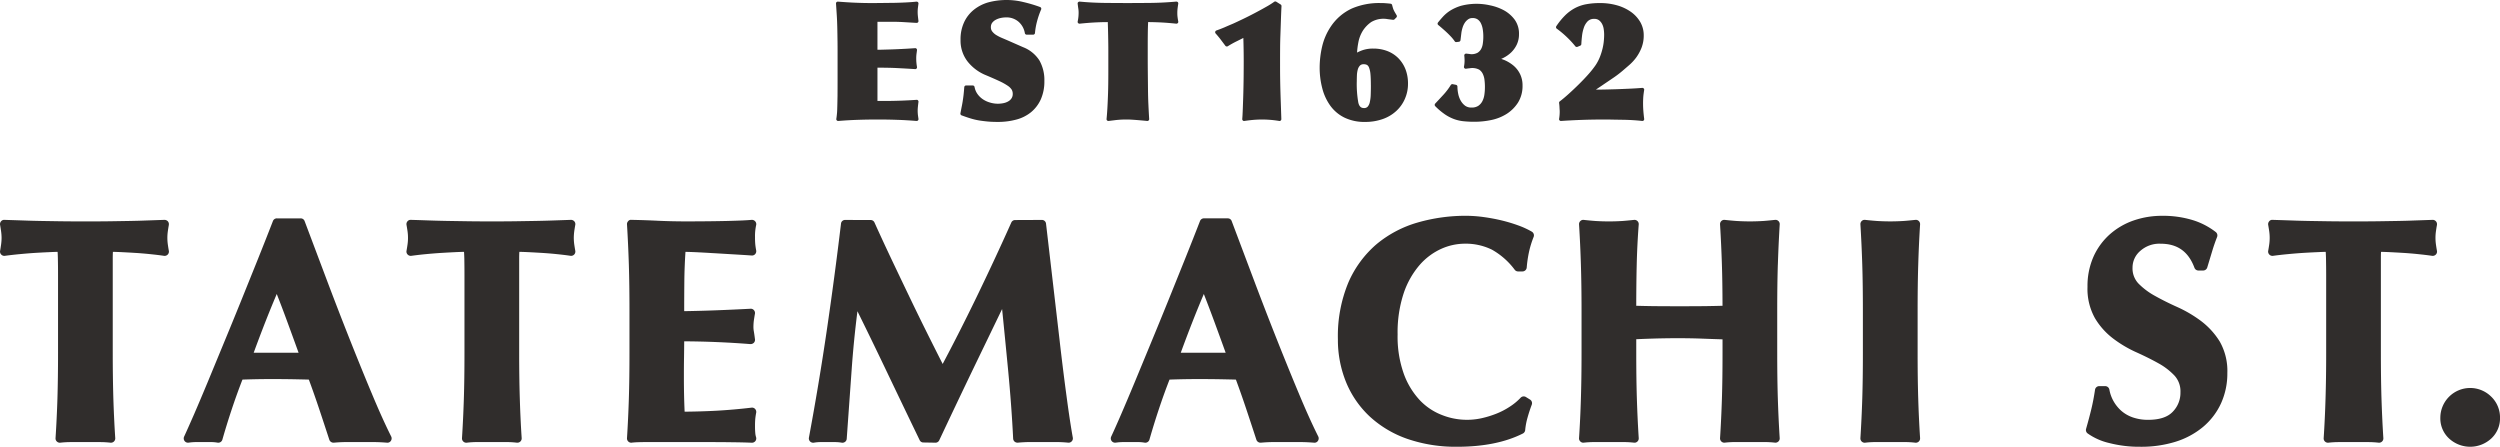
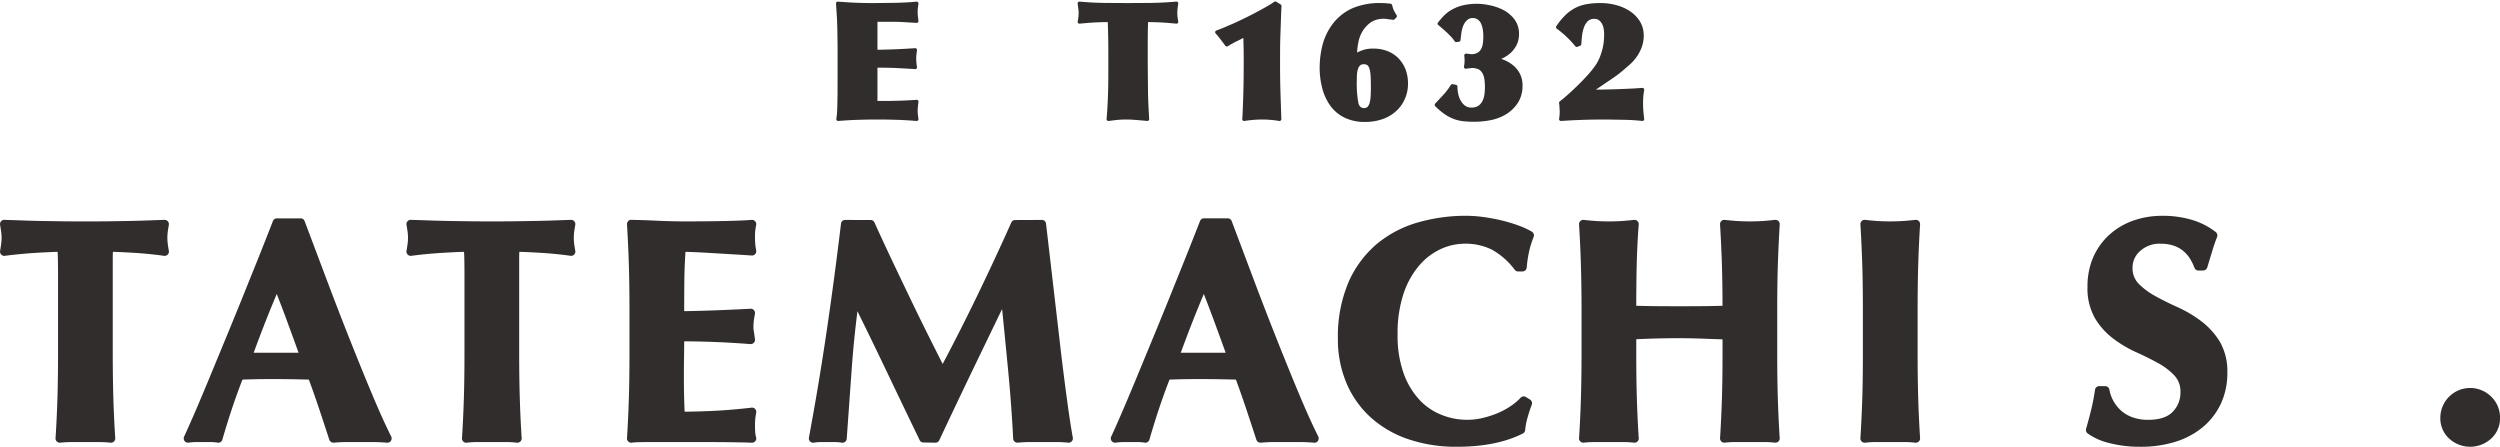
<svg xmlns="http://www.w3.org/2000/svg" width="662.652" height="118.419" viewBox="0 0 662.652 118.419">
  <defs>
    <clipPath id="clip-path">
      <rect id="長方形_7" data-name="長方形 7" width="662.652" height="118.419" fill="none" />
    </clipPath>
  </defs>
  <g id="グループ_2" data-name="グループ 2" transform="translate(0 0)">
    <g id="グループ_1" data-name="グループ 1" transform="translate(0 0)" clip-path="url(#clip-path)">
      <path id="パス_1" data-name="パス 1" d="M44.748,9.167a1.147,1.147,0,0,0-.253-.946,1.22,1.22,0,0,0-.894-.395l-4.759.164c-1.46.06-2.957.1-4.491.127L29.27,8.2c-1.847.03-4.059.037-6.644.037S17.837,8.228,15.99,8.2l-5.117-.082c-1.564-.03-3.106-.067-4.61-.127-1.527-.052-3.218-.1-5.095-.164a1.039,1.039,0,0,0-.894.395,1.107,1.107,0,0,0-.253.938c.1.588.194,1.184.276,1.773a12.545,12.545,0,0,1,.119,1.661A12.678,12.678,0,0,1,.3,14.269c-.082.588-.171,1.177-.276,1.765a1.108,1.108,0,0,0,.3.983,1.108,1.108,0,0,0,.968.343c1.2-.164,2.5-.313,3.918-.447s2.815-.253,4.178-.335,2.666-.149,3.866-.2c.745-.037,1.415-.06,2.011-.074.037.484.06,1.08.074,1.78q.045,1.966.045,4.357V43.108c0,4.566-.06,8.662-.164,12.155q-.168,5.318-.5,10.427a1.1,1.1,0,0,0,.358.894,1.12,1.12,0,0,0,.909.305,25.08,25.08,0,0,1,2.927-.156h7.441a25.264,25.264,0,0,1,2.927.156l.134.007a1.146,1.146,0,0,0,1.132-1.207c-.223-3.389-.387-6.89-.5-10.427-.1-3.493-.164-7.59-.164-12.155V18.052c0-.633.015-1.192.037-1.668l.007-.082c.6.015,1.259.037,2,.067,1.2.06,2.48.127,3.828.209s2.681.194,4.052.335,2.577.283,3.665.447a1.145,1.145,0,0,0,.983-.335,1.129,1.129,0,0,0,.3-.991c-.112-.588-.2-1.177-.283-1.765a12.667,12.667,0,0,1-.112-1.676,12.529,12.529,0,0,1,.112-1.661c.082-.588.171-1.177.283-1.765" transform="translate(0.001 50.45)" fill="#302d2c" />
      <path id="パス_2" data-name="パス 2" d="M29.723,16.3c.037.477.06,1.073.082,1.773.022,1.318.037,2.763.037,4.357V43.1c0,4.573-.052,8.662-.164,12.163q-.168,5.318-.492,10.42a1.112,1.112,0,0,0,.35.894,1.1,1.1,0,0,0,.916.313,23.343,23.343,0,0,1,2.92-.164h7.441a23.467,23.467,0,0,1,2.927.164h.134a1.135,1.135,0,0,0,1.132-1.207c-.223-3.381-.387-6.89-.492-10.42-.112-3.5-.171-7.59-.171-12.163V18.052q0-.961.045-1.676V16.3c.6.015,1.259.037,2,.067,1.207.06,2.48.127,3.828.209s2.681.186,4.052.328,2.577.283,3.665.447a1.126,1.126,0,0,0,1.281-1.326c-.1-.588-.2-1.177-.283-1.765a13.947,13.947,0,0,1-.112-1.668,13.927,13.927,0,0,1,.112-1.661c.082-.6.179-1.184.283-1.765a1.116,1.116,0,0,0-.253-.946,1.2,1.2,0,0,0-.894-.395L53.3,7.99c-1.46.052-2.949.089-4.491.119l-5.08.082c-1.84.03-4.059.045-6.636.045s-4.8-.015-6.644-.045l-5.117-.082c-1.564-.03-3.106-.067-4.61-.119s-3.218-.112-5.095-.164a1.048,1.048,0,0,0-.894.395,1.124,1.124,0,0,0-.253.938c.1.588.2,1.177.283,1.773a12.528,12.528,0,0,1,.112,1.661,12.555,12.555,0,0,1-.112,1.668c-.082.6-.179,1.184-.283,1.773a1.114,1.114,0,0,0,.3.983,1.136,1.136,0,0,0,.968.343c1.2-.164,2.5-.32,3.925-.454s2.808-.246,4.171-.328,2.666-.149,3.873-.209c.737-.03,1.408-.052,2-.067" transform="translate(93.27 50.45)" fill="#302d2c" />
      <path id="パス_3" data-name="パス 3" d="M49.933,66.775q3.251.034,5.467.127a1.132,1.132,0,0,0,1.117-1.5,5.12,5.12,0,0,1-.194-1.006,18.828,18.828,0,0,1-.074-1.944,19.022,19.022,0,0,1,.074-1.944c.052-.469.127-1,.238-1.572a1.161,1.161,0,0,0-.29-.983,1.085,1.085,0,0,0-.961-.343c-3.136.372-6.309.648-9.429.819-2.756.142-5.534.223-8.29.246-.134-2.949-.194-6.04-.194-9.206,0-1.758.007-3.508.037-5.273.022-1.393.037-2.778.045-4.171,5.8.03,11.7.276,17.548.737a1.253,1.253,0,0,0,.909-.35,1.135,1.135,0,0,0,.305-.924c-.119-.9-.216-1.594-.3-2.078a6.4,6.4,0,0,1-.112-1.169c0-.506.03-.983.074-1.445.06-.484.164-1.169.328-2.078a1.142,1.142,0,0,0-.268-.946,1.065,1.065,0,0,0-.916-.38q-4.692.246-9.035.41c-2.577.1-5.415.179-8.536.231,0-2.637.015-5.258.037-7.85s.127-5.236.3-7.873c.529.015,1.184.03,1.959.06q2.134.089,4.812.253c1.788.1,3.642.216,5.541.328s3.642.216,5.244.328a1.112,1.112,0,0,0,.924-.372,1.156,1.156,0,0,0,.268-.961c-.112-.574-.186-1.1-.238-1.579a18.571,18.571,0,0,1-.074-1.937,13.451,13.451,0,0,1,.3-3.2A1.114,1.114,0,0,0,56.3,8.225a1.173,1.173,0,0,0-.968-.395c-1.058.112-3.188.209-6.324.29q-4.748.112-10.845.119-3.7,0-7.314-.156Q27.209,7.9,23.47,7.83a.909.909,0,0,0-.842.35,1.12,1.12,0,0,0-.313.849q.324,5.363.492,10.673c.112,3.583.164,7.672.164,12.163V43.105c0,4.491-.052,8.58-.164,12.163q-.168,5.318-.492,10.42A1.135,1.135,0,0,0,23.447,66.9l.142-.015c.417-.052.916-.089,1.519-.112s1.549-.045,2.763-.045h13.1q5.7,0,8.96.045" transform="translate(143.877 50.445)" fill="#302d2c" />
      <path id="パス_4" data-name="パス 4" d="M99.012,11.887A22.312,22.312,0,0,0,95.4,10.226a40.7,40.7,0,0,0-4.387-1.318c-1.49-.358-3.084-.655-4.737-.886a35.473,35.473,0,0,0-4.707-.343,45.955,45.955,0,0,0-12.8,1.78A29.974,29.974,0,0,0,57.9,15.172a28.037,28.037,0,0,0-7.5,10.167A36.913,36.913,0,0,0,47.612,40.4a29.719,29.719,0,0,0,2.153,11.344,25.856,25.856,0,0,0,6.264,9.117,28.521,28.521,0,0,0,9.988,5.951A39.392,39.392,0,0,0,79.252,68.9c6.927,0,12.781-1.177,17.384-3.508a1.141,1.141,0,0,0,.618-.909,17.868,17.868,0,0,1,.626-3.314q.48-1.721,1.117-3.411a1.137,1.137,0,0,0-.462-1.37l-1.073-.663a1.131,1.131,0,0,0-1.423.186,15.208,15.208,0,0,1-2.9,2.391,19.573,19.573,0,0,1-3.553,1.84,25.891,25.891,0,0,1-3.881,1.192A17.94,17.94,0,0,1,75.23,60.5a16.032,16.032,0,0,1-5.869-3.9A20.423,20.423,0,0,1,65.1,49.62a29.319,29.319,0,0,1-1.661-10.465,33.069,33.069,0,0,1,1.624-10.986,22.35,22.35,0,0,1,4.208-7.441,16.8,16.8,0,0,1,5.69-4.268,15.352,15.352,0,0,1,6.2-1.385,15.788,15.788,0,0,1,7.255,1.572A19.352,19.352,0,0,1,94.491,22a1.115,1.115,0,0,0,.886.432h1.154a1.137,1.137,0,0,0,1.132-1.05,31.676,31.676,0,0,1,.6-4.1,25.391,25.391,0,0,1,1.229-3.992,1.133,1.133,0,0,0-.477-1.4" transform="translate(307.012 49.517)" fill="#302d2c" />
      <path id="パス_5" data-name="パス 5" d="M108.9,19.7q.168-5.318.492-10.673a1.121,1.121,0,0,0-.35-.894,1.1,1.1,0,0,0-.916-.3c-.924.1-1.922.2-3,.283a56.484,56.484,0,0,1-7.277,0c-1.087-.082-2.086-.179-3.009-.283a1.114,1.114,0,0,0-.916.3,1.147,1.147,0,0,0-.35.894c.216,3.568.38,7.106.492,10.591.1,3.165.156,6.852.164,10.979q-1.922.056-4.089.089c-1.877.03-4.29.037-7.262.037s-5.46-.007-7.463-.037c-1.519-.022-2.868-.052-4.052-.089.007-4.111.045-7.783.127-10.986.082-3.478.261-7.039.529-10.569a1.107,1.107,0,0,0-.343-.9,1.118,1.118,0,0,0-.924-.305c-.916.1-1.922.2-3,.283a56.369,56.369,0,0,1-7.269,0c-1.087-.082-2.093-.179-3.017-.283a1.083,1.083,0,0,0-.909.3,1.128,1.128,0,0,0-.358.894q.335,5.352.492,10.673c.112,3.5.171,7.59.171,12.163V43.1c0,4.573-.06,8.662-.171,12.163q-.156,5.307-.492,10.42a1.094,1.094,0,0,0,.358.894,1.065,1.065,0,0,0,.909.305,25.076,25.076,0,0,1,2.927-.156h7.441a25.036,25.036,0,0,1,2.92.156,1.08,1.08,0,0,0,.916-.305,1.112,1.112,0,0,0,.35-.894q-.324-5.106-.492-10.42c-.112-3.5-.164-7.59-.164-12.163V39.466c1.721-.082,3.449-.142,5.177-.194,4.171-.1,8.335-.119,12.5.045,1.728.067,3.463.127,5.191.179v3.6c0,4.573-.052,8.662-.164,12.163q-.168,5.318-.492,10.42a1.127,1.127,0,0,0,.35.894,1.1,1.1,0,0,0,.916.305,25.036,25.036,0,0,1,2.92-.156H105.2a25.036,25.036,0,0,1,2.92.156l.141.007a1.125,1.125,0,0,0,.775-.313,1.112,1.112,0,0,0,.35-.894q-.324-5.106-.492-10.42c-.112-3.5-.164-7.59-.164-12.163V31.861c0-4.573.052-8.662.164-12.163" transform="translate(362.342 50.45)" fill="#302d2c" />
      <path id="パス_6" data-name="パス 6" d="M66.7,55.264q-.168,5.318-.492,10.42a1.136,1.136,0,0,0,1.266,1.207,23.466,23.466,0,0,1,2.927-.164h7.441a23.426,23.426,0,0,1,2.92.164l.134.007a1.164,1.164,0,0,0,.782-.313,1.147,1.147,0,0,0,.35-.9c-.216-3.381-.387-6.89-.492-10.42-.112-3.5-.164-7.59-.164-12.163V31.861c0-4.573.052-8.662.164-12.163q.156-5.318.492-10.673a1.157,1.157,0,0,0-.35-.894,1.106,1.106,0,0,0-.916-.3c-.924.1-1.922.2-3.009.283a56.369,56.369,0,0,1-7.27,0c-1.087-.082-2.085-.179-3.009-.283a1.1,1.1,0,0,0-.916.3,1.122,1.122,0,0,0-.35.894q.324,5.352.492,10.673c.112,3.5.164,7.59.164,12.163V43.1c0,4.573-.052,8.662-.164,12.163" transform="translate(426.914 50.45)" fill="#302d2c" />
      <path id="パス_7" data-name="パス 7" d="M104.739,35.559a33.491,33.491,0,0,0-6.249-3.679c-2.115-.946-4.119-1.944-5.951-2.972A18.632,18.632,0,0,1,88.129,25.6a5.818,5.818,0,0,1-1.542-4.223A5.773,5.773,0,0,1,88.621,17a7.59,7.59,0,0,1,5.43-1.922c4.424,0,7.351,2.078,8.945,6.368a1.128,1.128,0,0,0,1.065.737H105.3a1.142,1.142,0,0,0,1.087-.8l1.363-4.506c.35-1.162.767-2.354,1.251-3.59a1.141,1.141,0,0,0-.35-1.3,19.164,19.164,0,0,0-6.1-3.165A26.82,26.82,0,0,0,94.386,7.68a22.884,22.884,0,0,0-7.441,1.214,18.8,18.8,0,0,0-6.286,3.612,17.517,17.517,0,0,0-4.38,5.914,19.222,19.222,0,0,0-1.631,8.089,15.915,15.915,0,0,0,1.981,8.312,18.89,18.89,0,0,0,4.834,5.4,31.493,31.493,0,0,0,6.175,3.65c2.115.953,4.089,1.937,5.862,2.927a17.285,17.285,0,0,1,4.26,3.292,6.155,6.155,0,0,1,1.527,4.365,7.161,7.161,0,0,1-2.048,5.169c-1.341,1.415-3.523,2.13-6.495,2.13a12.207,12.207,0,0,1-4.089-.641,9.159,9.159,0,0,1-3.017-1.721,9.97,9.97,0,0,1-2.078-2.562,9.71,9.71,0,0,1-1.11-3.076,1.135,1.135,0,0,0-1.117-.931H77.761a1.131,1.131,0,0,0-1.117.968c-.268,1.825-.6,3.545-.976,5.109-.38,1.586-.849,3.337-1.393,5.244a1.134,1.134,0,0,0,.395,1.207,16.135,16.135,0,0,0,5.735,2.555,32.01,32.01,0,0,0,8.268.991,30.637,30.637,0,0,0,9.318-1.333,21.2,21.2,0,0,0,7.292-3.933,17.906,17.906,0,0,0,4.767-6.264,19.163,19.163,0,0,0,1.668-8.037A15.787,15.787,0,0,0,109.7,41a19.993,19.993,0,0,0-4.961-5.437" transform="translate(478.665 49.523)" fill="#302d2c" />
-       <path id="パス_8" data-name="パス 8" d="M125.468,9.167a1.142,1.142,0,0,0-1.154-1.341l-4.759.164c-1.452.06-2.95.1-4.484.127l-5.087.082c-1.84.03-4.052.037-6.636.037s-4.8-.007-6.636-.037l-5.124-.082c-1.564-.03-3.1-.067-4.6-.127q-2.29-.078-5.1-.164A.984.984,0,0,0,81,8.221a1.135,1.135,0,0,0-.261.938c.1.588.2,1.184.283,1.773a12.526,12.526,0,0,1,.112,1.661,12.665,12.665,0,0,1-.112,1.676c-.082.588-.179,1.177-.283,1.765a1.108,1.108,0,0,0,.3.983,1.129,1.129,0,0,0,.976.343c1.192-.164,2.5-.313,3.918-.447s2.815-.253,4.178-.335,2.659-.149,3.866-.2c.745-.037,1.408-.06,2.011-.074.03.484.06,1.08.074,1.78.022,1.311.045,2.763.045,4.357V43.108c0,4.566-.06,8.662-.171,12.155q-.156,5.318-.492,10.427a1.122,1.122,0,0,0,.35.894,1.144,1.144,0,0,0,.916.305,25.08,25.08,0,0,1,2.927-.156h7.441a25.038,25.038,0,0,1,2.92.156l.134.007a1.135,1.135,0,0,0,1.132-1.207c-.216-3.389-.38-6.89-.492-10.427-.112-3.493-.164-7.59-.164-12.155V18.052c0-.633.007-1.192.037-1.668l.007-.082c.588.015,1.259.037,1.989.067,1.207.06,2.488.127,3.836.209s2.681.194,4.044.335,2.577.283,3.672.447a1.138,1.138,0,0,0,.976-.335,1.112,1.112,0,0,0,.305-.991c-.112-.588-.2-1.177-.283-1.765a12.678,12.678,0,0,1-.112-1.676,12.539,12.539,0,0,1,.112-1.661c.082-.588.171-1.177.283-1.765" transform="translate(520.47 50.45)" fill="#302d2c" />
      <path id="パス_9" data-name="パス 9" d="M100.348,16.123a7.91,7.91,0,0,0-13.5,5.594,7.249,7.249,0,0,0,2.339,5.5,8.244,8.244,0,0,0,11.143,0,7.249,7.249,0,0,0,2.339-5.5,7.655,7.655,0,0,0-2.316-5.594" transform="translate(559.988 89.031)" fill="#302d2c" />
      <path id="パス_10" data-name="パス 10" d="M89.26,53.927q-2.894-6.938-5.951-14.651-3.061-7.731-6.07-15.738L71.571,8.492a1.079,1.079,0,0,0-1.043-.715L64.234,7.77a1.119,1.119,0,0,0-1.058.715q-1.821,4.7-4.007,10.152L54.708,29.712q-2.279,5.631-4.551,11.113L45.9,51.126q-1.989,4.782-3.627,8.573t-2.644,5.929a1.147,1.147,0,0,0,.127,1.162,1.16,1.16,0,0,0,1.073.439,14.8,14.8,0,0,1,1.981-.156h3.933a10.187,10.187,0,0,1,1.75.156l.186.015a1.14,1.14,0,0,0,1.095-.827c.767-2.689,1.624-5.46,2.547-8.223.849-2.547,1.78-5.132,2.771-7.679,1.177-.045,2.361-.074,3.538-.1,3.173-.06,6.361-.045,9.549,0,1.5.03,3.009.06,4.514.1q1.419,3.843,2.7,7.679c.938,2.815,1.847,5.564,2.726,8.268a1.169,1.169,0,0,0,1.184.775c1.125-.1,2.257-.164,3.411-.164h7.024c1.154,0,2.376.06,3.672.164a1.074,1.074,0,0,0,1.028-.492,1.15,1.15,0,0,0,.082-1.147c-1.572-3.136-3.344-7.061-5.258-11.671M58.074,43.395q1.553-4.245,3.158-8.335c.931-2.369,1.922-4.789,2.957-7.24q1.419,3.642,2.741,7.217,1.508,4.1,3.046,8.357Z" transform="translate(254.899 50.103)" fill="#302d2c" />
      <path id="パス_11" data-name="パス 11" d="M56.268,53.921q-2.894-6.938-5.951-14.651-3.061-7.731-6.07-15.738L38.579,8.487a1.089,1.089,0,0,0-1.05-.715H31.264a1.111,1.111,0,0,0-1.08.708q-1.821,4.7-4.007,10.152L21.716,29.706q-2.279,5.631-4.551,11.113l-4.253,10.3Q10.923,55.9,9.285,59.693c-1.11,2.525-1.981,4.5-2.644,5.929a1.138,1.138,0,0,0,1.2,1.6,14.8,14.8,0,0,1,1.981-.156h3.933a10.186,10.186,0,0,1,1.75.156l.194.015a1.137,1.137,0,0,0,1.087-.827c.767-2.689,1.624-5.46,2.547-8.223.849-2.547,1.78-5.132,2.771-7.679,1.177-.045,2.361-.074,3.538-.1,3.173-.06,6.361-.045,9.549,0,1.5.03,3.009.06,4.514.1q1.419,3.843,2.7,7.679c.938,2.815,1.847,5.564,2.726,8.268a1.181,1.181,0,0,0,1.184.775c1.125-.1,2.257-.164,3.411-.164h7.024c1.154,0,2.376.06,3.672.164a1.081,1.081,0,0,0,1.028-.492,1.15,1.15,0,0,0,.082-1.147c-1.572-3.136-3.344-7.061-5.258-11.671M25.082,43.389q1.553-4.245,3.158-8.335c.931-2.369,1.922-4.789,2.957-7.24q1.43,3.642,2.741,7.217,1.508,4.1,3.046,8.357Z" transform="translate(42.16 50.109)" fill="#302d2c" />
      <path id="パス_12" data-name="パス 12" d="M95.293,40.1,91.651,8.8a1.119,1.119,0,0,0-.462-.782,1.067,1.067,0,0,0-.618-.194l-7.091.03a1.1,1.1,0,0,0-1.013.618c-2.95,6.607-6.108,13.37-9.37,20.1-2.935,6.04-5.906,11.887-8.841,17.429Q62.48,42.5,60.577,38.692q-2.436-4.871-4.871-9.943T50.827,18.538Q48.4,13.421,46.165,8.468A1.1,1.1,0,0,0,45.1,7.849l-6.726-.022a1.074,1.074,0,0,0-1.065.976c-1.147,9.593-2.428,19.187-3.8,28.5-1.378,9.377-2.964,18.881-4.707,28.236a1.148,1.148,0,0,0,.305,1,1.178,1.178,0,0,0,1.006.328,10.121,10.121,0,0,1,1.75-.156h3.843a10.371,10.371,0,0,1,1.8.156,1.163,1.163,0,0,0,.894-.231,1.112,1.112,0,0,0,.425-.812L40.147,47.3c.358-5.005.864-10.13,1.519-15.276q3.91,7.921,7.612,15.678,4.424,9.262,8.893,18.524a1.077,1.077,0,0,0,1.02.588l3.091.052.052.007a1.116,1.116,0,0,0,1.02-.655q4.469-9.5,9-18.926l7.657-15.85q.8,7.932,1.572,15.962c.626,6.532,1.08,12.722,1.356,18.39a1.132,1.132,0,0,0,.395.8,1.189,1.189,0,0,0,.849.268c1.125-.1,2.242-.164,3.359-.164h6.741c1.095,0,2.175.06,3.24.164a1.132,1.132,0,0,0,1.229-1.326c-.492-2.733-1.05-6.391-1.646-10.867q-.916-6.77-1.817-14.576" transform="translate(185.609 50.471)" fill="#302d2c" />
      <path id="パス_13" data-name="パス 13" d="M30.088,6.807c.03,1.11.045,2.4.067,3.873s.015,3.322.015,5.579v4.67c0,1.624-.007,2.957-.015,3.992v.149c-.022.976-.03,1.81-.052,2.51s-.03,1.341-.074,1.877-.1,1.087-.194,1.676a.49.49,0,0,0,.127.4.5.5,0,0,0,.4.156c1.743-.142,3.486-.246,5.191-.3,3.426-.112,6.9-.119,10.36,0,1.691.052,3.434.156,5.177.3h.037a.513.513,0,0,0,.365-.156.485.485,0,0,0,.119-.41c-.052-.335-.1-.685-.149-1.05a9.953,9.953,0,0,1-.06-1.058,10.228,10.228,0,0,1,.067-1.162c.037-.41.089-.812.142-1.207a.493.493,0,0,0-.119-.4.407.407,0,0,0-.395-.156l-1.773.112c-.73.037-1.475.074-2.234.1s-1.5.045-2.2.06-1.244.022-1.639.022h-2.51V17.562c.916,0,1.765.007,2.54.022.909.015,1.765.045,2.577.082l2.391.127c.782.045,1.6.1,2.458.149a.44.44,0,0,0,.4-.156.5.5,0,0,0,.112-.417,13.071,13.071,0,0,1-.2-2.22,9.812,9.812,0,0,1,.052-1.08c.045-.358.1-.73.149-1.125a.481.481,0,0,0-.127-.4.423.423,0,0,0-.387-.149c-1.2.082-2.346.156-3.456.209s-2.13.1-3.054.127-1.735.052-2.413.067c-.41.007-.76.015-1.043.015V5.4h4.007c1.035,0,2.093.037,3.136.1s2.13.134,3.218.194a.476.476,0,0,0,.387-.156.493.493,0,0,0,.119-.4c-.052-.387-.1-.79-.142-1.184a9.779,9.779,0,0,1-.067-1.147,9.906,9.906,0,0,1,.06-1.073c.045-.358.1-.73.149-1.125a.467.467,0,0,0-.127-.4.531.531,0,0,0-.41-.149C50.31.141,49.424.215,48.4.267s-2.078.089-3.166.112L41.983.416c-1.065.015-2.018.022-2.845.022-1.467,0-2.957-.037-4.424-.1S31.749.17,30.267.059a.561.561,0,0,0-.372.134.478.478,0,0,0-.142.387c.082,1.169.149,2.22.209,3.158s.1,1.959.127,3.069" transform="translate(191.839 0.374)" fill="#302d2c" />
-       <path id="パス_14" data-name="パス 14" d="M46.9,26.849a4.078,4.078,0,0,1-1.244.477,7.211,7.211,0,0,1-3.679-.164,6.518,6.518,0,0,1-1.892-.894,5.531,5.531,0,0,1-1.4-1.393,4.7,4.7,0,0,1-.752-1.832.5.5,0,0,0-.484-.395H35.7a.5.5,0,0,0-.492.462c-.06.79-.119,1.475-.186,2.063s-.149,1.154-.231,1.676-.179,1.035-.283,1.527l-.32,1.654a.485.485,0,0,0,.313.544c.864.32,1.676.6,2.428.827a17.114,17.114,0,0,0,2.264.529c.737.119,1.5.209,2.287.283s1.668.1,2.614.1a18.467,18.467,0,0,0,4.826-.6,10.369,10.369,0,0,0,3.955-1.951,9.47,9.47,0,0,0,2.622-3.426,11.7,11.7,0,0,0,.946-4.879,10.545,10.545,0,0,0-1.311-5.43A8.992,8.992,0,0,0,50.795,12.5l-3.3-1.452c-.775-.343-1.5-.655-2.19-.946a11.348,11.348,0,0,1-1.683-.857A3.946,3.946,0,0,1,42.594,8.3a1.754,1.754,0,0,1-.328-1.095,1.918,1.918,0,0,1,.328-1.147,2.928,2.928,0,0,1,.931-.8,4.827,4.827,0,0,1,1.333-.492,6.725,6.725,0,0,1,1.37-.156,4.853,4.853,0,0,1,3.419,1.192,5.168,5.168,0,0,1,1.624,2.987.5.5,0,0,0,.484.4h1.713a.487.487,0,0,0,.484-.447,18.393,18.393,0,0,1,.559-3.128,21.571,21.571,0,0,1,1.073-3.1.535.535,0,0,0,.007-.387.525.525,0,0,0-.283-.268A37.045,37.045,0,0,0,50.787.519a18.769,18.769,0,0,0-9.258.119A10.93,10.93,0,0,0,37.746,2.59a9.2,9.2,0,0,0-2.577,3.3,10.676,10.676,0,0,0-.946,4.663,9.033,9.033,0,0,0,1.907,5.8,11.911,11.911,0,0,0,4.856,3.59c1.423.6,2.6,1.117,3.538,1.557a15.846,15.846,0,0,1,2.2,1.222,3.677,3.677,0,0,1,1.058,1.035,2.256,2.256,0,0,1,.276,1.132,2.075,2.075,0,0,1-.313,1.154,2.357,2.357,0,0,1-.842.8" transform="translate(220.38 0.003)" fill="#302d2c" />
      <path id="パス_15" data-name="パス 15" d="M51.47,31.31c.395,0,1.006.022,1.832.082s2,.156,3.471.3l.052.007a.474.474,0,0,0,.335-.142.46.46,0,0,0,.149-.38c-.089-1.393-.156-2.748-.216-4.059s-.089-2.644-.1-4.015l-.045-4.231q-.022-2.19-.022-4.663V11.892c0-1.222.007-2.443.022-3.657.015-1.006.045-1.922.082-2.748,1.2.007,2.383.045,3.538.1,1.266.067,2.585.179,3.918.32a.567.567,0,0,0,.41-.156.486.486,0,0,0,.119-.425c-.052-.276-.112-.611-.164-1.006a8.08,8.08,0,0,1-.082-1.169,10.623,10.623,0,0,1,.082-1.393c.052-.417.112-.8.164-1.14a.485.485,0,0,0-.119-.41.556.556,0,0,0-.4-.156C62.255.258,60.05.37,57.927.4,53.563.452,49.407.452,45.25.4,43.143.37,41,.258,38.882.057a.67.67,0,0,0-.395.149A.479.479,0,0,0,38.353.6c.06.492.112.931.171,1.318a6.6,6.6,0,0,1,.082,1.065,10.774,10.774,0,0,1-.246,2.339.509.509,0,0,0,.112.432.6.6,0,0,0,.417.156c1.333-.142,2.644-.253,3.91-.32,1.154-.06,2.331-.1,3.538-.1.045,1.266.082,2.532.1,3.784q.045,2.112.045,3.732v5.653c0,1.058-.007,2.153-.022,3.292s-.045,2.257-.089,3.374-.089,2.16-.149,3.158-.127,1.884-.209,2.674a.476.476,0,0,0,.141.4.512.512,0,0,0,.4.134c.484-.06,1.14-.134,1.951-.238a24.963,24.963,0,0,1,2.957-.142" transform="translate(247.293 0.368)" fill="#302d2c" />
      <path id="パス_16" data-name="パス 16" d="M44.691,10.127,45.95,11.8a.5.5,0,0,0,.655.119,25.5,25.5,0,0,1,2.331-1.3c.588-.29,1.184-.588,1.78-.894.067,2.041.1,4.149.1,6.279q0,1.754-.022,3.977c-.015,1.482-.045,2.942-.082,4.38s-.089,2.778-.134,4.007-.089,2.16-.149,2.845a.487.487,0,0,0,.156.395.456.456,0,0,0,.41.119c.73-.1,1.467-.2,2.22-.268a27.724,27.724,0,0,1,7,.268l.082.015a.5.5,0,0,0,.328-.127.486.486,0,0,0,.164-.38L60.645,26.9c-.045-1.229-.082-2.4-.112-3.53s-.052-2.3-.067-3.545-.015-2.7-.015-4.387c0-.991.007-2.085.015-3.27s.045-2.383.089-3.627l.127-3.724c.045-1.244.089-2.413.149-3.523A.483.483,0,0,0,60.6.854L59.446.124a.5.5,0,0,0-.551.022,22.135,22.135,0,0,1-2.242,1.4c-.976.559-2,1.11-3.061,1.668S51.476,4.3,50.456,4.787s-1.862.886-2.5,1.169c-.745.313-1.482.626-2.2.946-.715.3-1.445.588-2.175.842a.5.5,0,0,0-.313.343.486.486,0,0,0,.1.447c.477.529.916,1.065,1.326,1.594" transform="translate(278.844 0.331)" fill="#302d2c" />
      <path id="パス_17" data-name="パス 17" d="M59.014,31.621a13.788,13.788,0,0,0,4.663-.76,10.278,10.278,0,0,0,3.59-2.138,9.432,9.432,0,0,0,2.3-3.247A9.818,9.818,0,0,0,70.38,21.5a10.484,10.484,0,0,0-.693-3.9,8.763,8.763,0,0,0-1.937-2.942,8.342,8.342,0,0,0-2.912-1.847,10.305,10.305,0,0,0-3.642-.633,8.613,8.613,0,0,0-2.689.372,10.454,10.454,0,0,0-1.631.693,20.311,20.311,0,0,1,.328-2.622A9.04,9.04,0,0,1,58.4,7.459,8.247,8.247,0,0,1,60.623,5.15,6.393,6.393,0,0,1,65,4.376c.454.06.931.119,1.415.179a.484.484,0,0,0,.4-.142l.469-.469a.476.476,0,0,0,.074-.6c-.164-.283-.305-.521-.425-.722s-.209-.38-.305-.581a2.988,2.988,0,0,1-.223-.566c-.074-.223-.149-.5-.231-.827a.485.485,0,0,0-.417-.365c-.5-.06-.968-.1-1.415-.134S63.409.108,62.91.108a18.308,18.308,0,0,0-7.336,1.415,13.5,13.5,0,0,0-5.7,4.886,15.985,15.985,0,0,0-2.257,5.229,24.891,24.891,0,0,0-.655,5.579,21.528,21.528,0,0,0,.685,5.452,13.678,13.678,0,0,0,2.13,4.64,10.144,10.144,0,0,0,3.754,3.165,12.158,12.158,0,0,0,5.482,1.147m1.527-9.742c0,.916-.015,1.765-.045,2.555a10.019,10.019,0,0,1-.246,1.974,2.6,2.6,0,0,1-.566,1.177,1.249,1.249,0,0,1-.968.358c-.536,0-1.192-.156-1.5-1.408a28.1,28.1,0,0,1-.41-5.728c0-.5.015-1.043.037-1.624a6.85,6.85,0,0,1,.238-1.49,2.485,2.485,0,0,1,.574-1.02,1.294,1.294,0,0,1,.976-.343,1.836,1.836,0,0,1,.916.2,1.516,1.516,0,0,1,.529.752,6.4,6.4,0,0,1,.358,1.728c.067.767.1,1.728.1,2.868" transform="translate(302.827 0.697)" fill="#302d2c" />
      <path id="パス_18" data-name="パス 18" d="M53.664,29.359a11.364,11.364,0,0,0,2.465,1.3,10.244,10.244,0,0,0,2.629.6,27,27,0,0,0,2.89.134,21.666,21.666,0,0,0,4.4-.462,12.305,12.305,0,0,0,4.082-1.624,9.845,9.845,0,0,0,3.024-3.024,8.287,8.287,0,0,0,1.184-4.5,6.73,6.73,0,0,0-.648-3.017,6.911,6.911,0,0,0-1.728-2.242,9.633,9.633,0,0,0-2.391-1.467c-.3-.119-.588-.231-.886-.328.171-.074.343-.156.521-.238A8.7,8.7,0,0,0,71.3,13.039a7.231,7.231,0,0,0,1.519-2.115A6.385,6.385,0,0,0,73.4,8.168,6.328,6.328,0,0,0,72.232,4.3a8.807,8.807,0,0,0-2.83-2.45A13.289,13.289,0,0,0,65.73.534a16.194,16.194,0,0,0-7.694.119A12.036,12.036,0,0,0,55.221,1.9a9.707,9.707,0,0,0-1.966,1.631q-.76.838-1.318,1.542a.514.514,0,0,0-.112.358.493.493,0,0,0,.186.328c.283.223.626.514,1.035.871s.827.722,1.244,1.117.819.8,1.2,1.214a10.1,10.1,0,0,1,.871,1.1.459.459,0,0,0,.469.209l.648-.082a.49.49,0,0,0,.417-.425l.253-2.085a9.8,9.8,0,0,1,.291-1.222A4.975,4.975,0,0,1,59,5.211a3.425,3.425,0,0,1,.9-.953A1.943,1.943,0,0,1,61.09,3.9a2.329,2.329,0,0,1,1.318.343,2.643,2.643,0,0,1,.864.983,5.361,5.361,0,0,1,.506,1.564,11.659,11.659,0,0,1,.164,2.018,12.565,12.565,0,0,1-.127,1.817,4.174,4.174,0,0,1-.454,1.482,2.718,2.718,0,0,1-.909.976,3.3,3.3,0,0,1-2.227.335l-.789-.089a.556.556,0,0,0-.4.142.471.471,0,0,0-.134.4c.022.223.045.432.052.648.015.194.022.41.022.626a8.132,8.132,0,0,1-.156,1.616.472.472,0,0,0,.127.439.493.493,0,0,0,.439.134c.3-.052.611-.089.938-.119a3.963,3.963,0,0,1,2.525.365,2.811,2.811,0,0,1,.931,1.073,4.9,4.9,0,0,1,.469,1.6,14.921,14.921,0,0,1,.119,1.914,14.412,14.412,0,0,1-.142,2.048,5.368,5.368,0,0,1-.544,1.743,3.305,3.305,0,0,1-1.087,1.222,3.179,3.179,0,0,1-1.8.447,2.756,2.756,0,0,1-1.661-.477,4.318,4.318,0,0,1-1.169-1.333A6.045,6.045,0,0,1,57.291,24a9.568,9.568,0,0,1-.209-1.922.486.486,0,0,0-.395-.477l-.849-.171a.506.506,0,0,0-.514.216,16.679,16.679,0,0,1-1.892,2.517q-1.006,1.095-2.249,2.421a.5.5,0,0,0,.015.678,17.5,17.5,0,0,0,2.465,2.093" transform="translate(329.226 0.882)" fill="#302d2c" />
      <path id="パス_19" data-name="パス 19" d="M70.282,31l2.763.045c.924.015,1.825.045,2.719.1s1.7.127,2.436.209a.461.461,0,0,0,.41-.142.472.472,0,0,0,.134-.4c-.082-.618-.156-1.3-.216-2.048s-.082-1.438-.082-2.086c0-.588.022-1.154.06-1.721.045-.536.119-1.125.231-1.8a.462.462,0,0,0-.119-.41.55.55,0,0,0-.4-.156c-.991.082-2.1.156-3.322.209s-2.465.112-3.717.149-2.48.074-3.672.089c-.559.007-1.087.007-1.579.015l1.6-1.073c.916-.626,1.825-1.236,2.711-1.84a28.486,28.486,0,0,0,2.681-2c.6-.514,1.236-1.058,1.892-1.631a12.417,12.417,0,0,0,1.855-2.026,11.753,11.753,0,0,0,1.378-2.547,8.906,8.906,0,0,0,.574-3.285,6.972,6.972,0,0,0-.894-3.478,8.636,8.636,0,0,0-2.458-2.7A12.07,12.07,0,0,0,71.607.727,16.28,16.28,0,0,0,67.034.109,19.7,19.7,0,0,0,63.481.4,10.456,10.456,0,0,0,60.472,1.4a11.341,11.341,0,0,0-2.614,1.9,18.489,18.489,0,0,0-2.4,2.927.491.491,0,0,0,.112.67,25.514,25.514,0,0,1,2.882,2.436,24.031,24.031,0,0,1,2.033,2.227.493.493,0,0,0,.574.149l.722-.305a.488.488,0,0,0,.305-.425c.022-.588.082-1.289.171-2.093a10.351,10.351,0,0,1,.492-2.249,4.448,4.448,0,0,1,1.028-1.713A2.312,2.312,0,0,1,65.493,4.3a2.012,2.012,0,0,1,1.251.35,2.933,2.933,0,0,1,.827.976,4.073,4.073,0,0,1,.439,1.363,9.865,9.865,0,0,1,.119,1.527c0,.447-.022.983-.082,1.609a14.326,14.326,0,0,1-.328,1.989,17.215,17.215,0,0,1-.685,2.2,11.828,11.828,0,0,1-1.132,2.2,23.957,23.957,0,0,1-1.84,2.346c-.782.894-1.654,1.8-2.57,2.711s-1.84,1.78-2.748,2.6-1.691,1.482-2.361,1.981a.486.486,0,0,0-.194.469,9.883,9.883,0,0,1,.1,1.02c.015.343.037.708.06,1.043a11.478,11.478,0,0,1-.156,2.093.457.457,0,0,0,.112.417.48.48,0,0,0,.365.164h.037c3.724-.253,7.456-.38,11.1-.38.745,0,1.564.007,2.473.015" transform="translate(357.067 0.704)" fill="#302d2c" />
    </g>
  </g>
</svg>